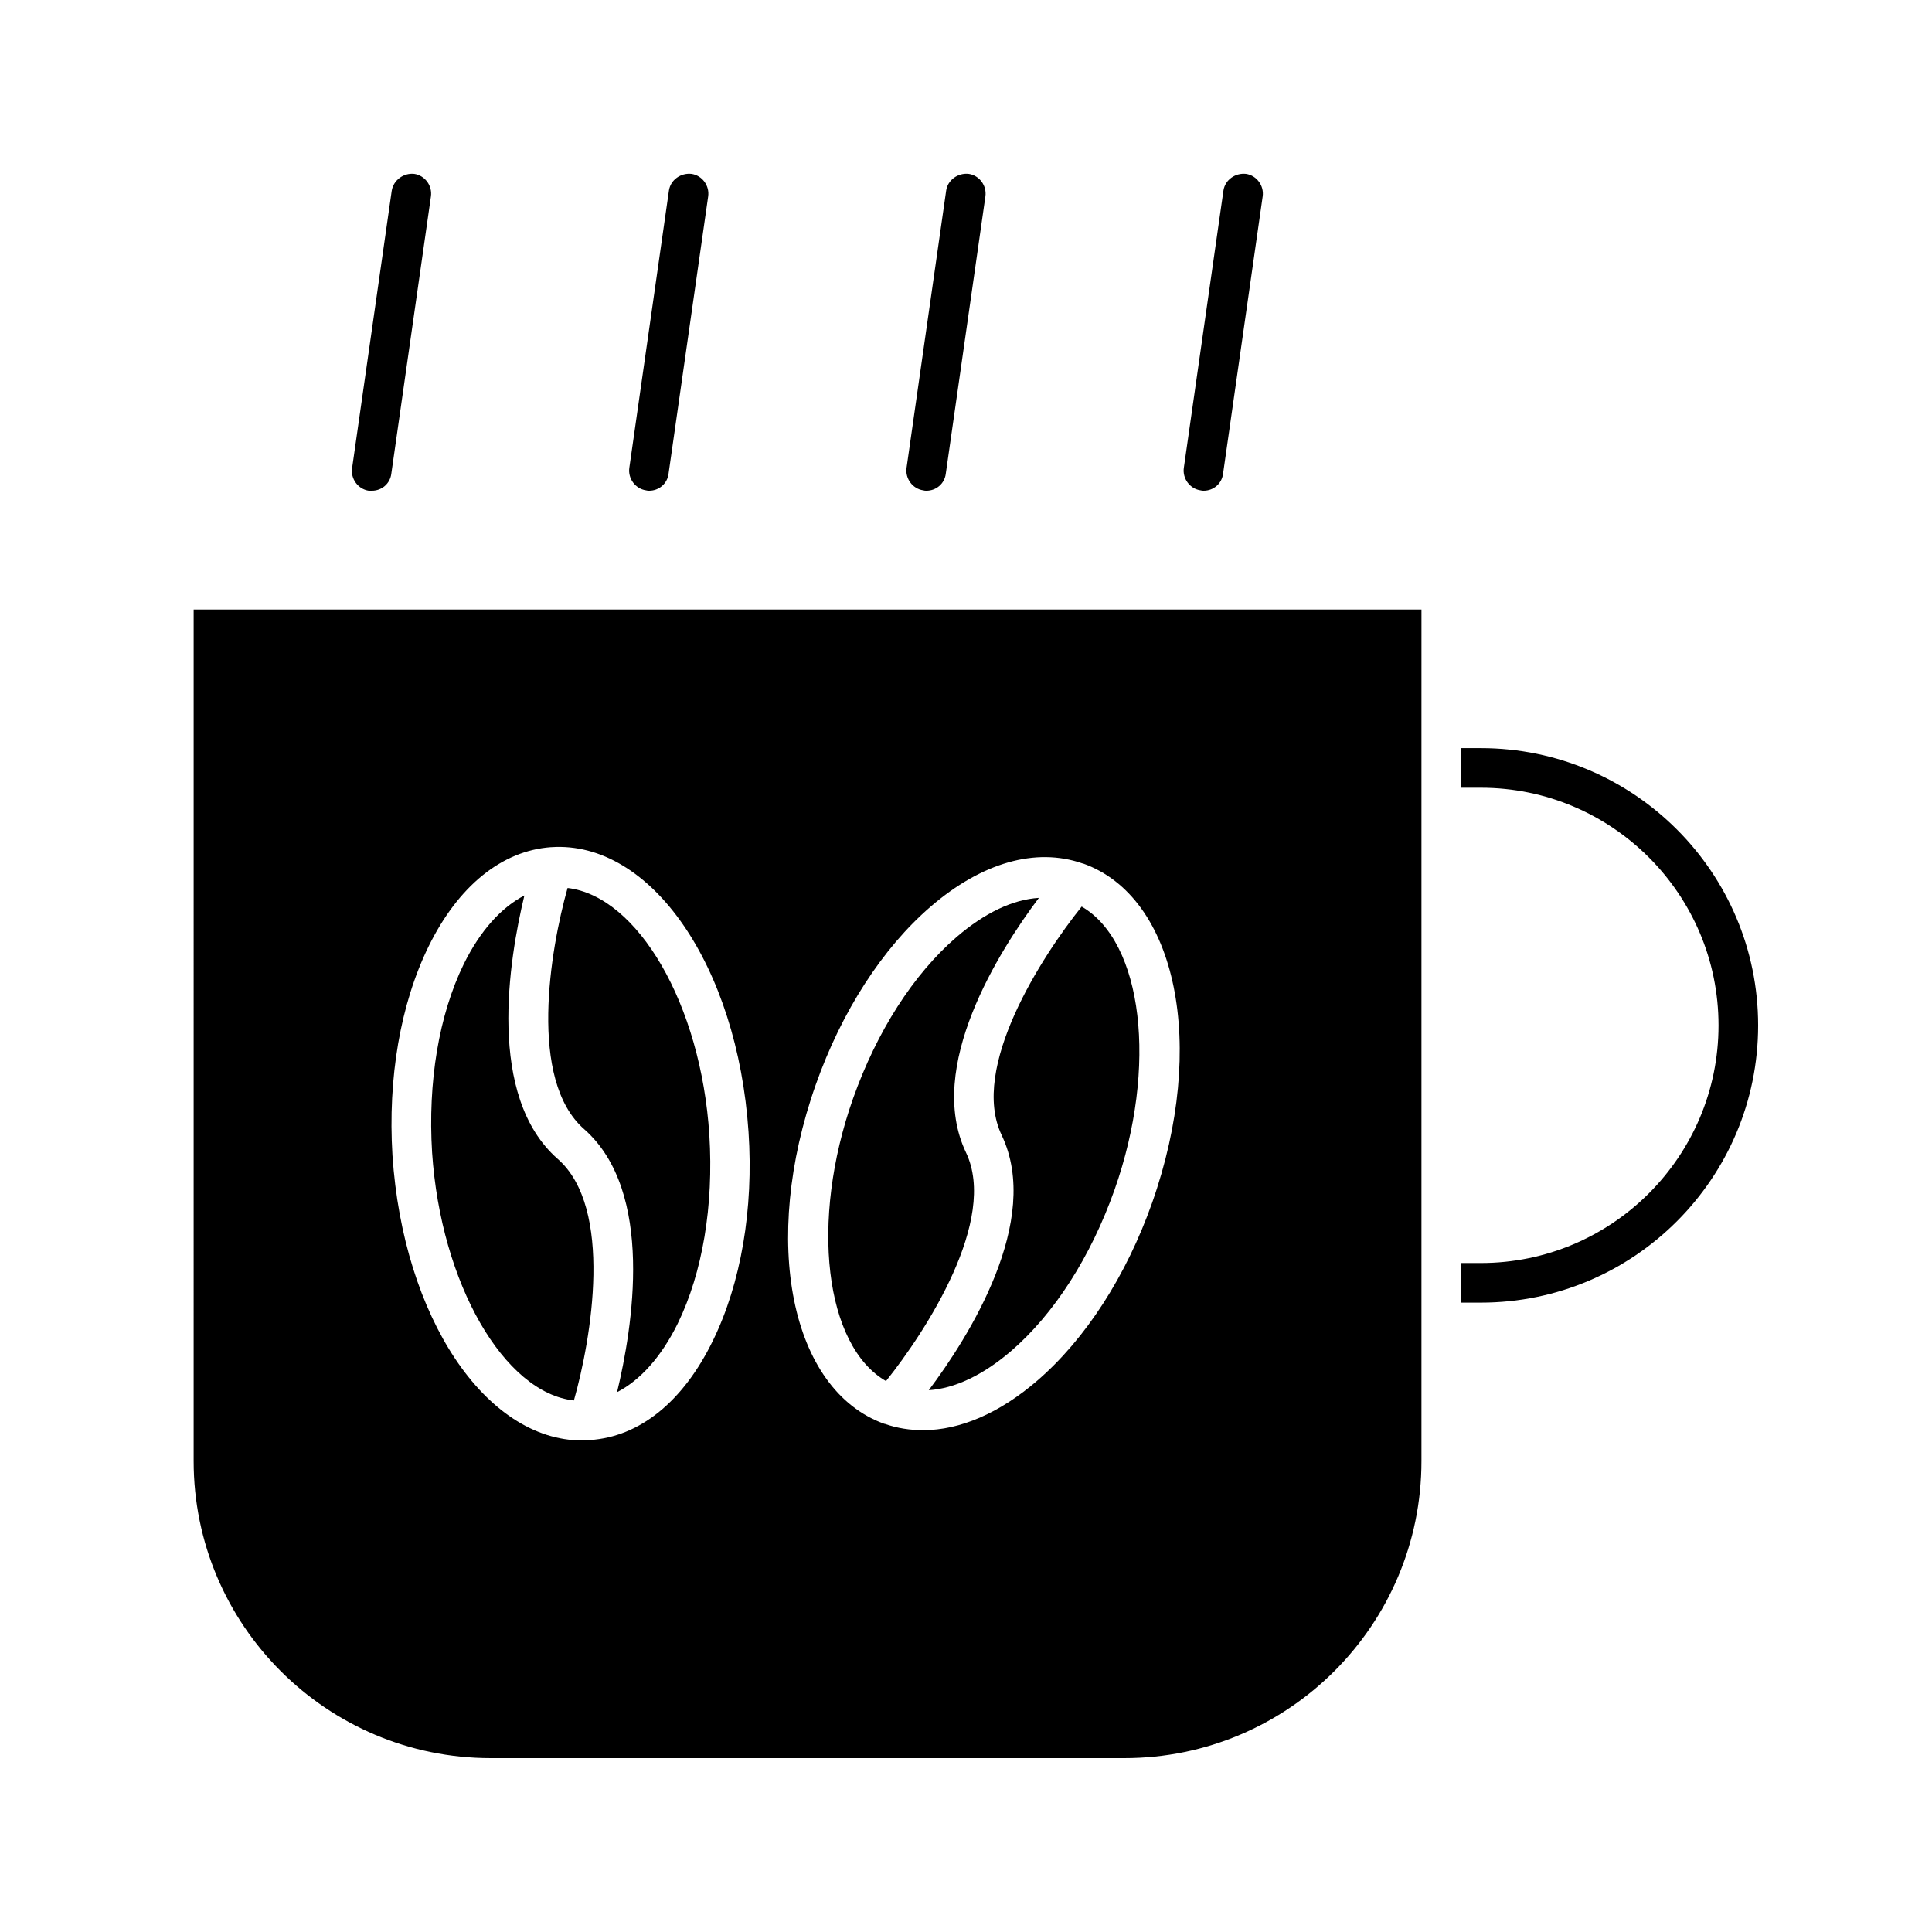
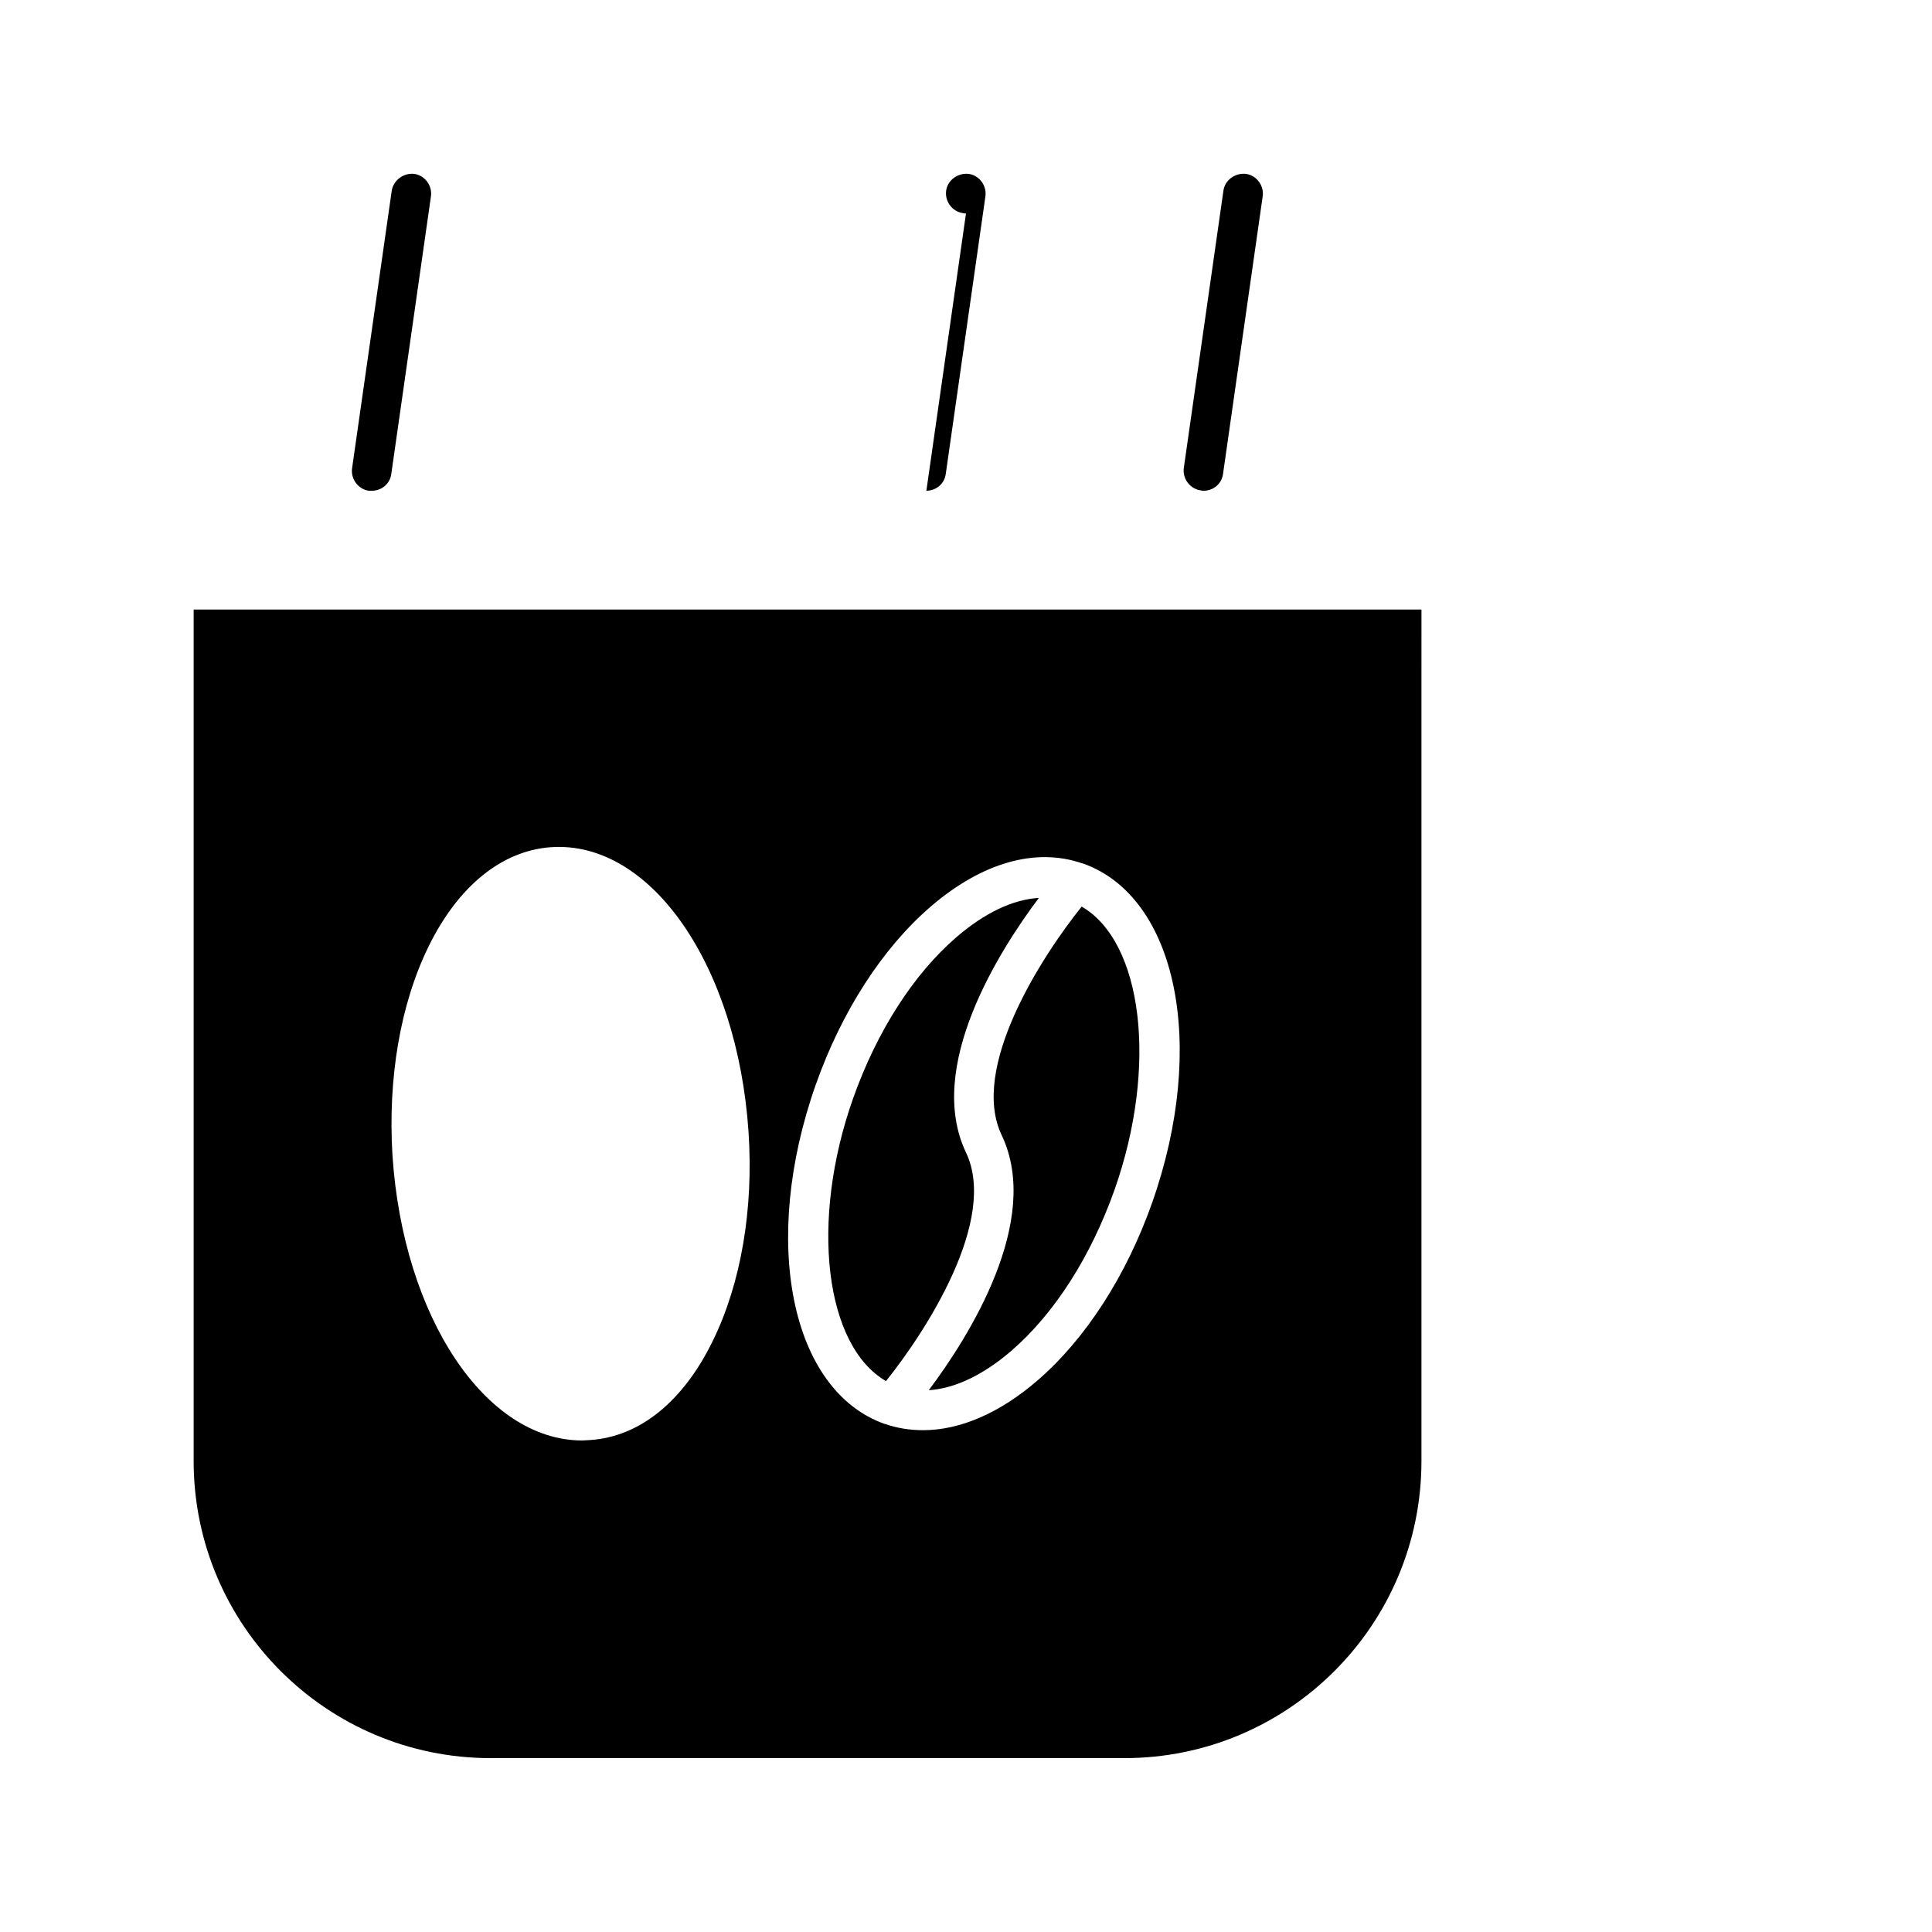
<svg xmlns="http://www.w3.org/2000/svg" fill="#000000" width="800px" height="800px" version="1.1" viewBox="144 144 512 512">
  <g>
    <path d="m195.32 531.2c0 43.453 35.266 78.719 78.719 78.719h167.94c43.453 0 78.719-35.266 78.719-78.719v-188.93l0.004-36.734h-325.38zm164.89-99.816c6.824-19.312 17.633-36.105 30.438-47.129 13.539-11.652 27.816-15.742 40.199-11.441h0.105c24.98 8.816 33.062 48.281 18.367 89.949-6.824 19.312-17.633 36.105-30.438 47.129-9.973 8.605-20.469 13.121-30.23 13.121-3.465 0-6.926-0.523-10.18-1.68h-0.105c-24.875-8.922-32.852-48.387-18.156-89.949zm-102.65-36.527c7.871-16.059 19.418-25.402 32.434-26.344h0.105c26.449-1.785 49.332 31.488 52.27 75.465 1.363 20.469-1.996 40.094-9.445 55.312-7.871 16.164-19.418 25.504-32.645 26.344-0.629 0-1.258 0.105-1.996 0.105-25.609 0-47.441-32.645-50.277-75.57-1.254-20.465 2.102-40.094 9.555-55.312z" />
-     <path d="m536.45 489.21h-5.246v-10.496h5.246c34.742 0 62.977-28.234 62.977-62.977 0-34.742-28.234-62.977-62.977-62.977h-5.246v-10.496h5.246c40.516 0 73.473 32.957 73.473 73.473 0 40.516-32.957 73.473-73.473 73.473z" />
-     <path d="m296.09 515.14c4.617-16.27 10.602-51.012-4.305-64.027-18.895-16.582-12.91-52.797-8.816-69.797-6.086 3.148-11.652 9.238-16.059 18.156-6.613 13.539-9.551 31.277-8.398 49.961 2.312 34.742 19.105 63.711 37.578 65.707z" />
-     <path d="m307.53 512.94c6.086-3.148 11.652-9.238 16.059-18.156 6.613-13.539 9.551-31.277 8.398-49.961-2.203-34.742-18.996-63.293-37.574-65.496-4.617 16.375-10.496 50.906 4.41 63.922 18.785 16.578 12.801 52.688 8.707 69.691z" />
    <path d="m409.45 444.82c10.812 22.672-8.816 53.633-19.312 67.594 6.824-0.418 14.379-3.988 21.832-10.391 11.441-9.867 21.098-24.98 27.395-42.719 11.547-32.746 7.453-65.707-8.711-75.047-10.602 13.227-29.707 42.719-21.203 60.562z" />
    <path d="m378.8 510c10.602-13.227 29.703-42.719 21.203-60.562-10.812-22.672 8.816-53.531 19.312-67.488-6.824 0.418-14.273 3.883-21.832 10.391-11.441 9.867-21.098 24.98-27.395 42.719-11.547 32.645-7.453 65.602 8.711 74.941z" />
    <path d="m242.56 274.05c2.625 0 4.828-1.891 5.144-4.512l10.496-73.473c0.418-2.836-1.578-5.566-4.41-5.984-2.836-0.316-5.562 1.68-5.984 4.512l-10.496 73.473c-0.418 2.832 1.574 5.562 4.41 5.984h0.84z" />
-     <path d="m316.03 274.05c2.625 0 4.828-1.891 5.144-4.512l10.496-73.473c0.418-2.836-1.578-5.566-4.41-5.984-2.832-0.316-5.562 1.574-5.984 4.41l-10.496 73.473c-0.418 2.832 1.574 5.562 4.41 5.984 0.312 0.102 0.629 0.102 0.84 0.102z" />
-     <path d="m389.5 274.05c2.625 0 4.828-1.891 5.144-4.512l10.496-73.473c0.418-2.836-1.578-5.566-4.41-5.984-2.832-0.316-5.562 1.574-5.984 4.41l-10.496 73.473c-0.418 2.832 1.574 5.562 4.41 5.984 0.312 0.102 0.629 0.102 0.84 0.102z" />
+     <path d="m389.5 274.05c2.625 0 4.828-1.891 5.144-4.512l10.496-73.473c0.418-2.836-1.578-5.566-4.41-5.984-2.832-0.316-5.562 1.574-5.984 4.41c-0.418 2.832 1.574 5.562 4.41 5.984 0.312 0.102 0.629 0.102 0.84 0.102z" />
    <path d="m462.98 274.05c2.625 0 4.828-1.891 5.144-4.512l10.496-73.473c0.418-2.836-1.578-5.566-4.41-5.984-2.832-0.316-5.562 1.574-5.984 4.41l-10.496 73.473c-0.418 2.832 1.574 5.562 4.41 5.984 0.312 0.102 0.629 0.102 0.84 0.102z" />
  </g>
</svg>